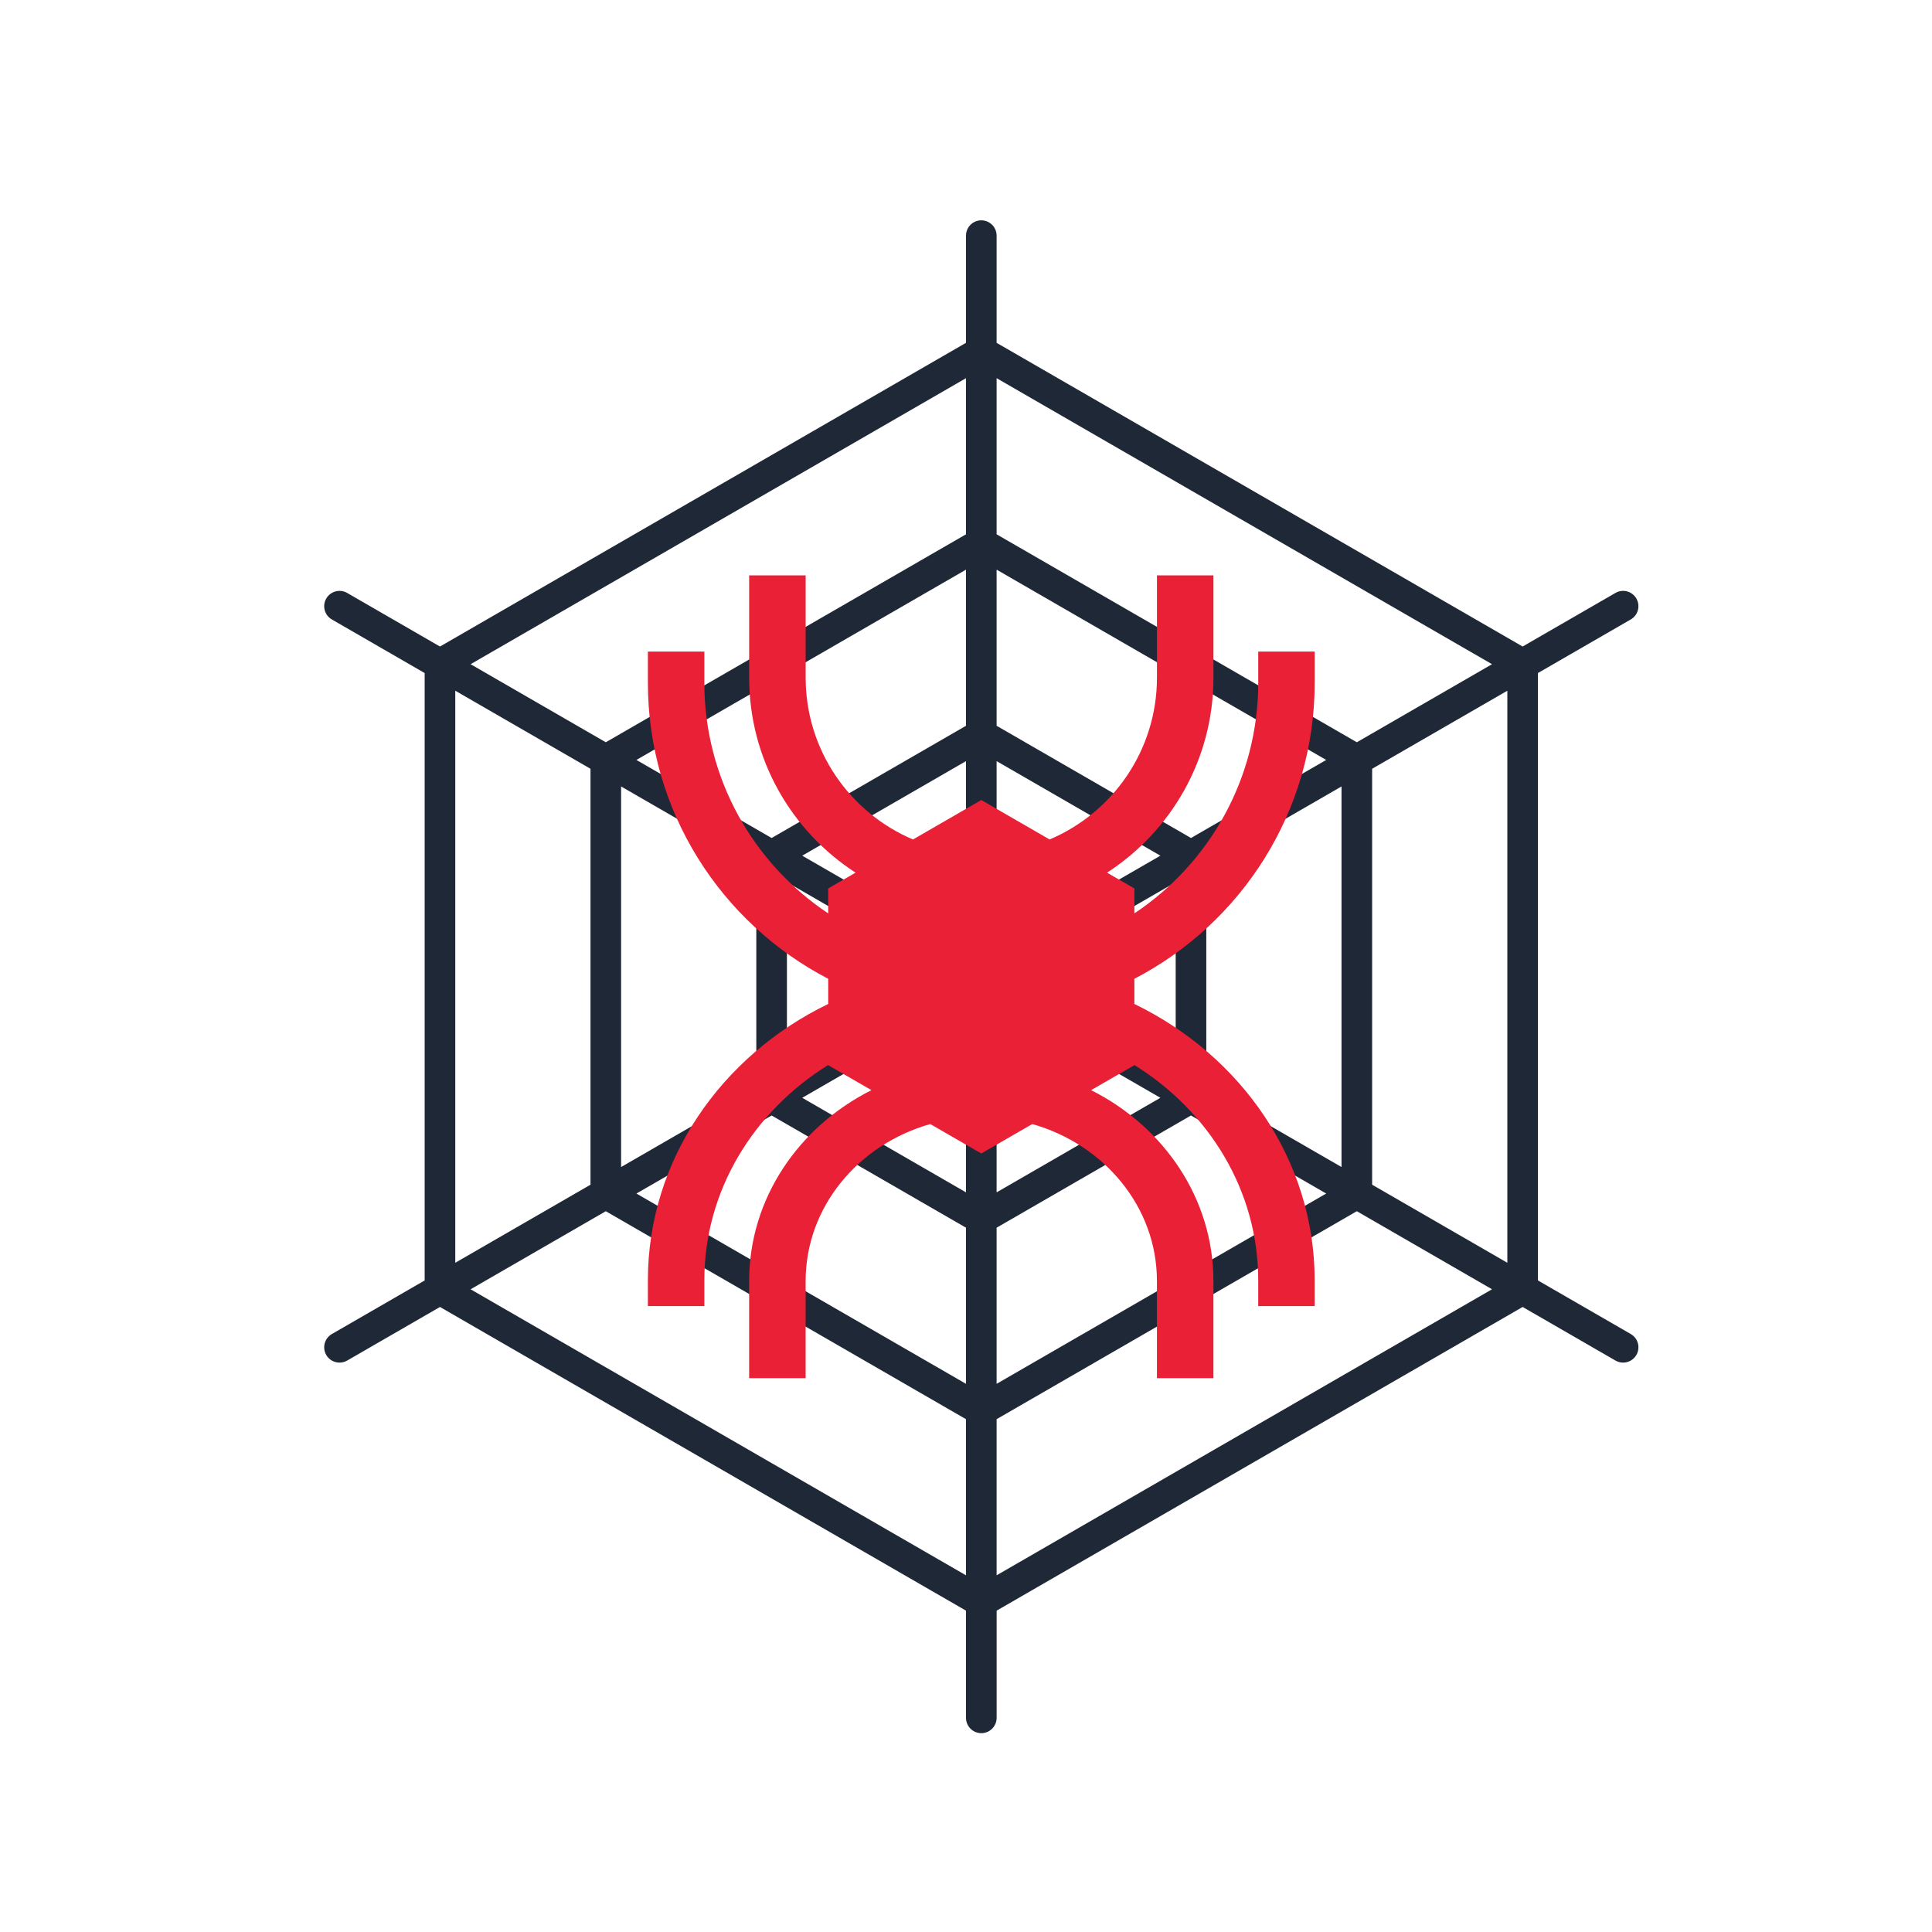
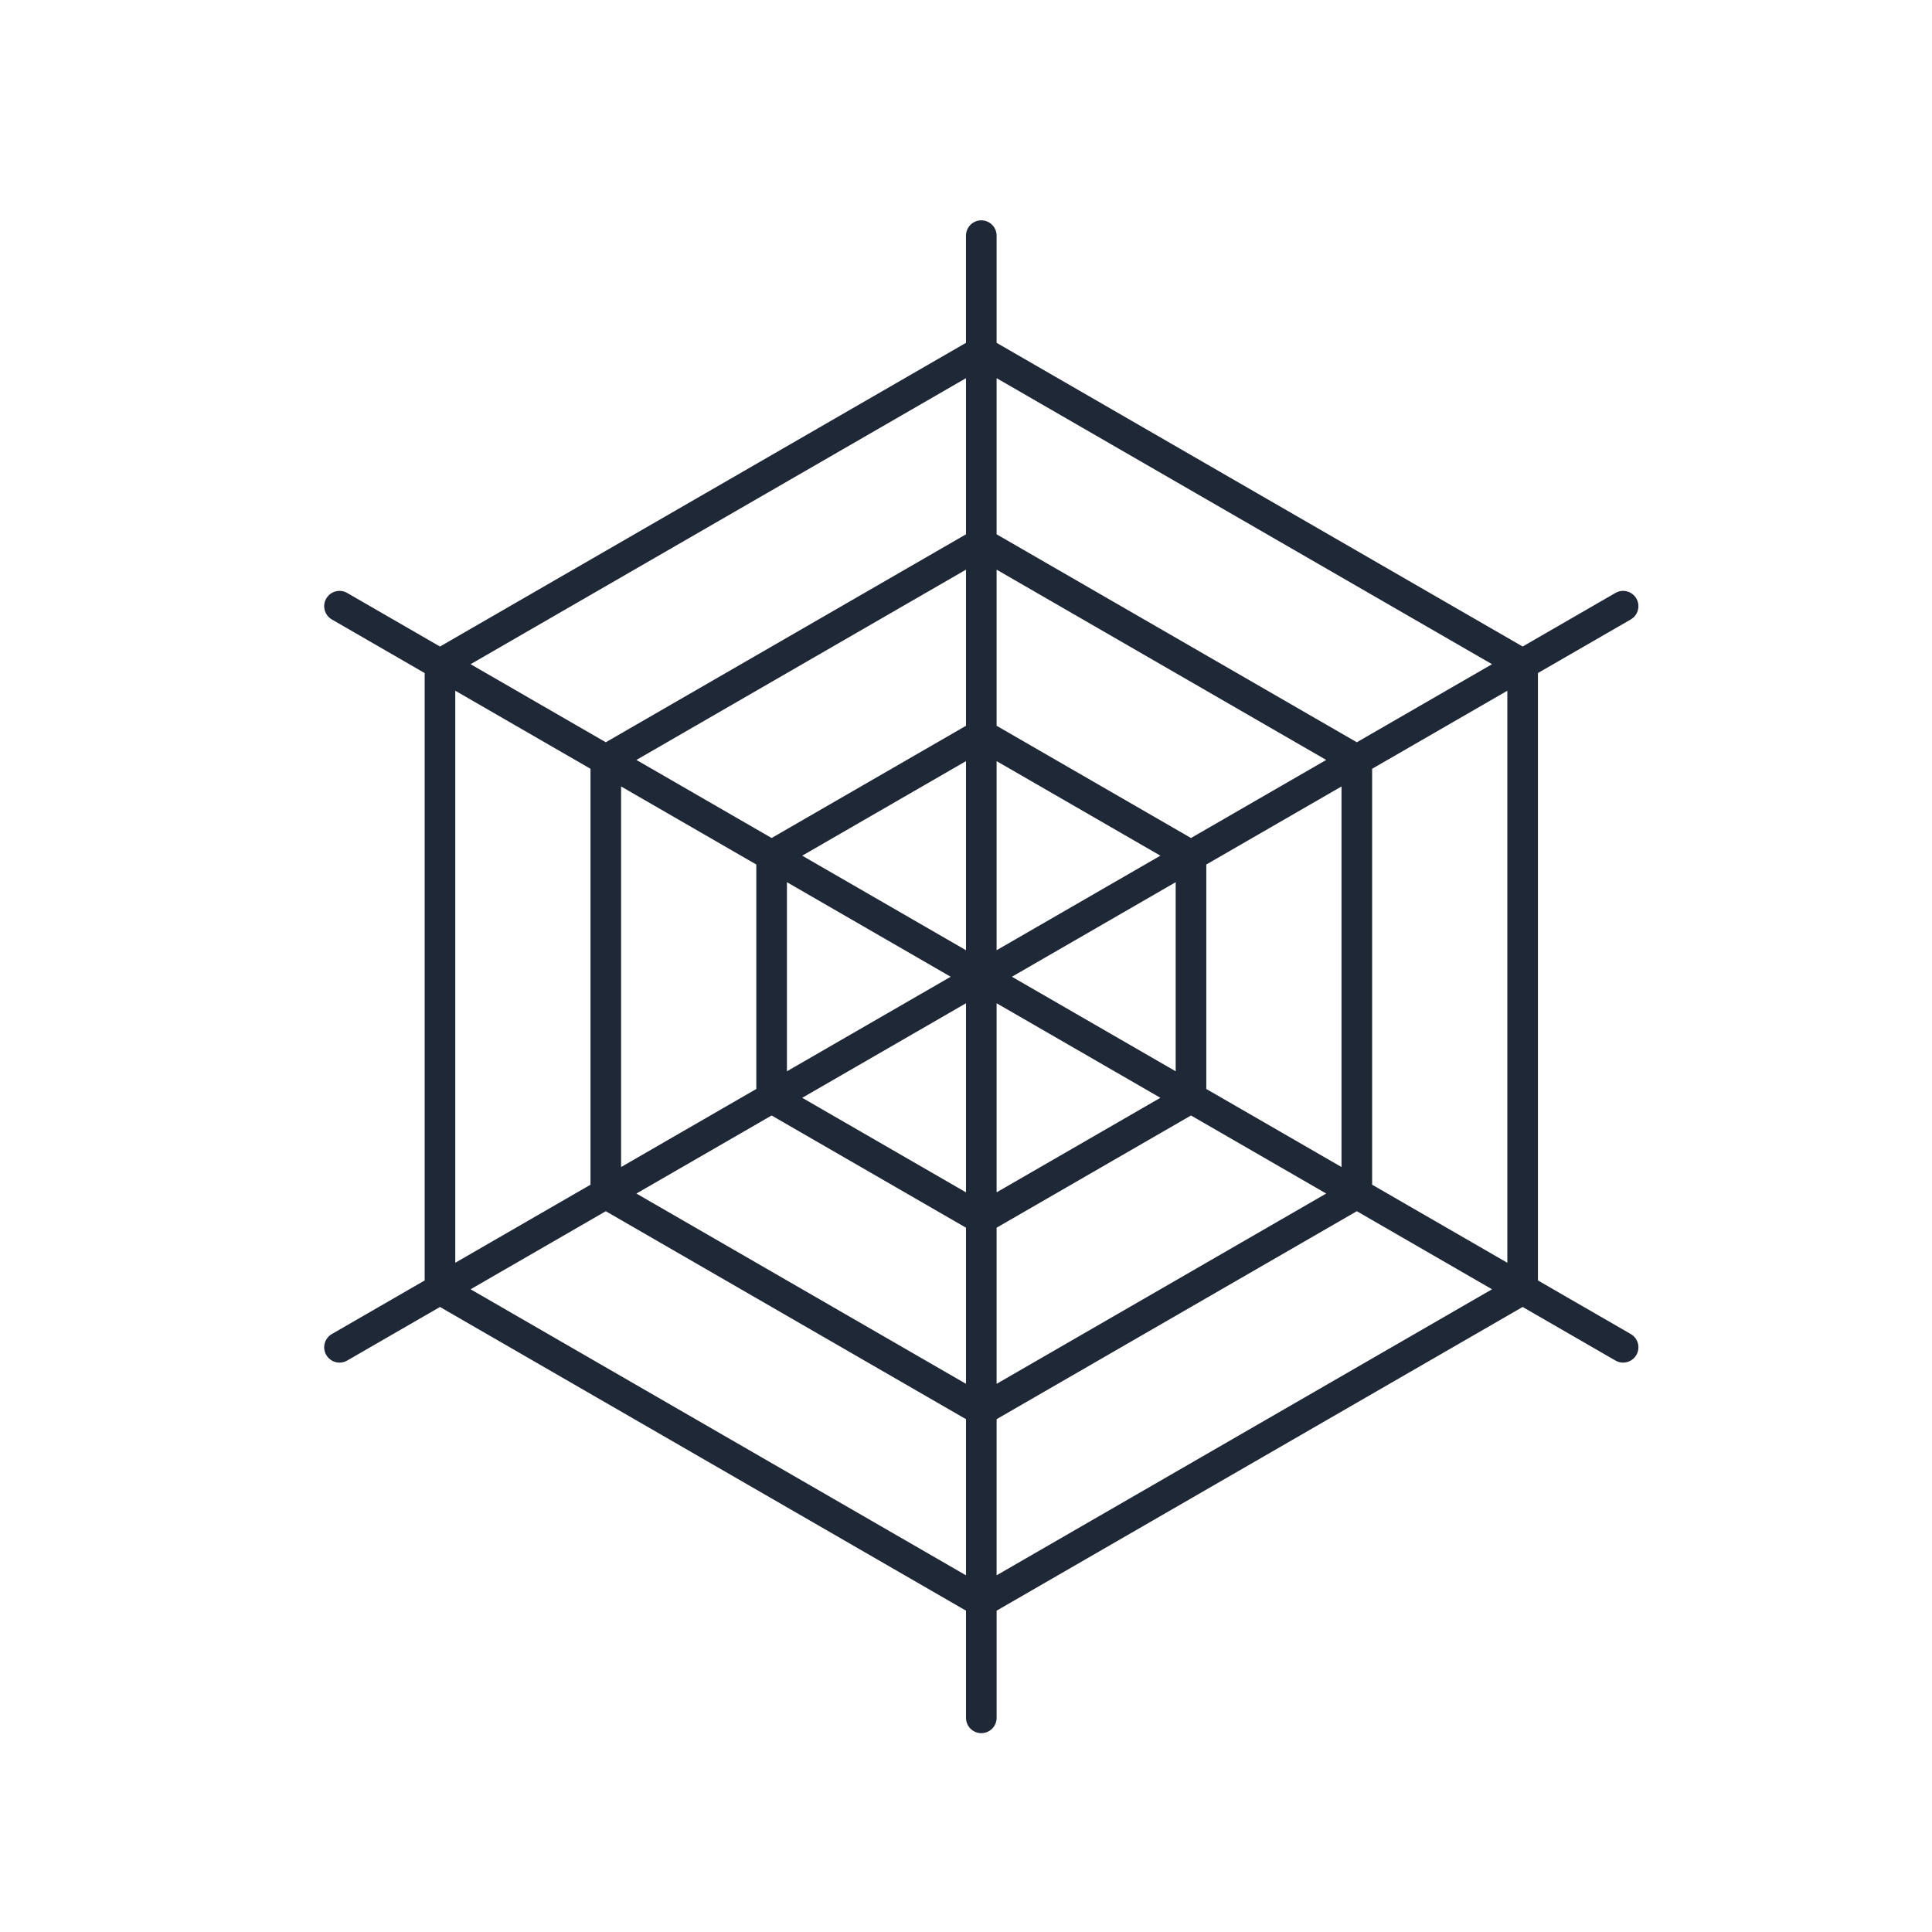
<svg xmlns="http://www.w3.org/2000/svg" version="1.1" id="Layer_1" x="0px" y="0px" viewBox="0 0 1600 1600" style="enable-background:new 0 0 1600 1600;" xml:space="preserve">
  <style type="text/css">
	.st0{fill:#1F2836;}
	.st1{fill:#EA2037;}
</style>
  <path class="st0" d="M1350.53,1104.79l-76.88-44.38V557.38l76.88-44.38c6.06-3.5,8.14-11.25,4.64-17.32  c-3.5-6.07-11.25-8.14-17.32-4.64l-76.87,44.38L825.35,283.92v-88.77c0-7-5.67-12.68-12.68-12.68c-7,0-12.68,5.67-12.68,12.68v88.77  L364.37,535.43l-76.87-44.38c-6.06-3.5-13.82-1.42-17.32,4.64c-3.5,6.06-1.42,13.81,4.64,17.32l76.87,44.38v503.03l-76.87,44.38  c-6.06,3.5-8.14,11.25-4.64,17.32c2.35,4.07,6.61,6.34,10.99,6.34c2.15,0,4.33-0.55,6.33-1.7l76.87-44.38L800,1333.88v88.77  c0,7,5.68,12.68,12.68,12.68c7,0,12.68-5.68,12.68-12.68v-88.77l435.63-251.51l76.87,44.38c2,1.16,4.18,1.7,6.33,1.7  c4.38,0,8.64-2.27,10.99-6.34C1358.68,1116.04,1356.6,1108.29,1350.53,1104.79z M1248.31,1045.77l-111.97-64.65V636.67l111.97-64.64  V1045.77z M825.35,630.33l135.63,78.3l-135.63,78.3V630.33z M800,786.94l-135.63-78.3L800,630.33V786.94z M787.32,808.9L651.7,887.2  V730.59L787.32,808.9z M800,830.85v156.61l-135.63-78.3L800,830.85z M825.35,830.85l135.63,78.3l-135.63,78.3V830.85z M838.03,808.9  l135.62-78.31V887.2L838.03,808.9z M986.33,694l-160.98-92.94v-129.3l272.95,157.59L986.33,694z M800,601.06L639.02,694  l-111.97-64.65L800,471.76V601.06z M626.34,715.96v185.88l-111.97,64.65V651.31L626.34,715.96z M639.02,923.8L800,1016.73v129.3  L527.04,988.44L639.02,923.8z M825.35,1016.73l160.98-92.94l111.97,64.65l-272.95,157.59V1016.73z M999,901.84V715.96l111.98-64.65  v315.18L999,901.84z M1235.63,550.06l-111.97,64.65L825.35,442.49v-129.3L1235.63,550.06z M800,313.19v129.3L501.69,614.71  l-111.97-64.65L800,313.19z M377.04,572.02l111.98,64.65v344.45l-111.98,64.65V572.02z M389.72,1067.73l111.97-64.65L800,1175.31  v129.3L389.72,1067.73z M825.35,1304.6v-129.3l298.31-172.23l111.97,64.65L825.35,1304.6z" />
-   <path class="st1" d="M1088.77,565.41v-25.81h-46.75v25.81c0,79.62-40.8,149.87-102.57,191.01v-20.65l-22.64-13.08  c52.96-34.28,88.11-93.84,88.11-161.45v-84.76h-46.78v84.76c0,60.12-36.71,111.86-88.9,133.98l-56.57-32.67l-56.57,32.67  c-52.19-22.12-88.89-73.86-88.89-133.98v-84.76h-46.78v84.76c0,67.61,35.14,127.17,88.1,161.45l-22.65,13.08v20.65  c-61.77-41.14-102.57-111.39-102.57-191.01v-25.81h-46.75v25.81c0,106.56,60.71,199.16,149.32,245.18v20.84  c-88.61,42.94-149.32,129.35-149.32,228.82v21.39h46.75v-21.39c0-74.31,40.8-139.87,102.57-178.26v0.15l35.82,20.66  c-60.24,30.32-101.28,89.78-101.28,158.03v80.49h46.78v-80.49c0-61.17,43.54-113,103.2-129.94l42.25,24.37l42.25-24.37  c59.66,16.94,103.22,68.77,103.22,129.94v80.49h46.78v-80.49c0-68.26-41.04-127.71-101.29-158.03l35.82-20.66v-0.15  c61.77,38.39,102.57,103.96,102.57,178.27v21.39h46.75v-21.39c0-99.47-60.71-185.88-149.32-228.82v-20.84  C1028.07,764.57,1088.77,671.97,1088.77,565.41z" />
</svg>